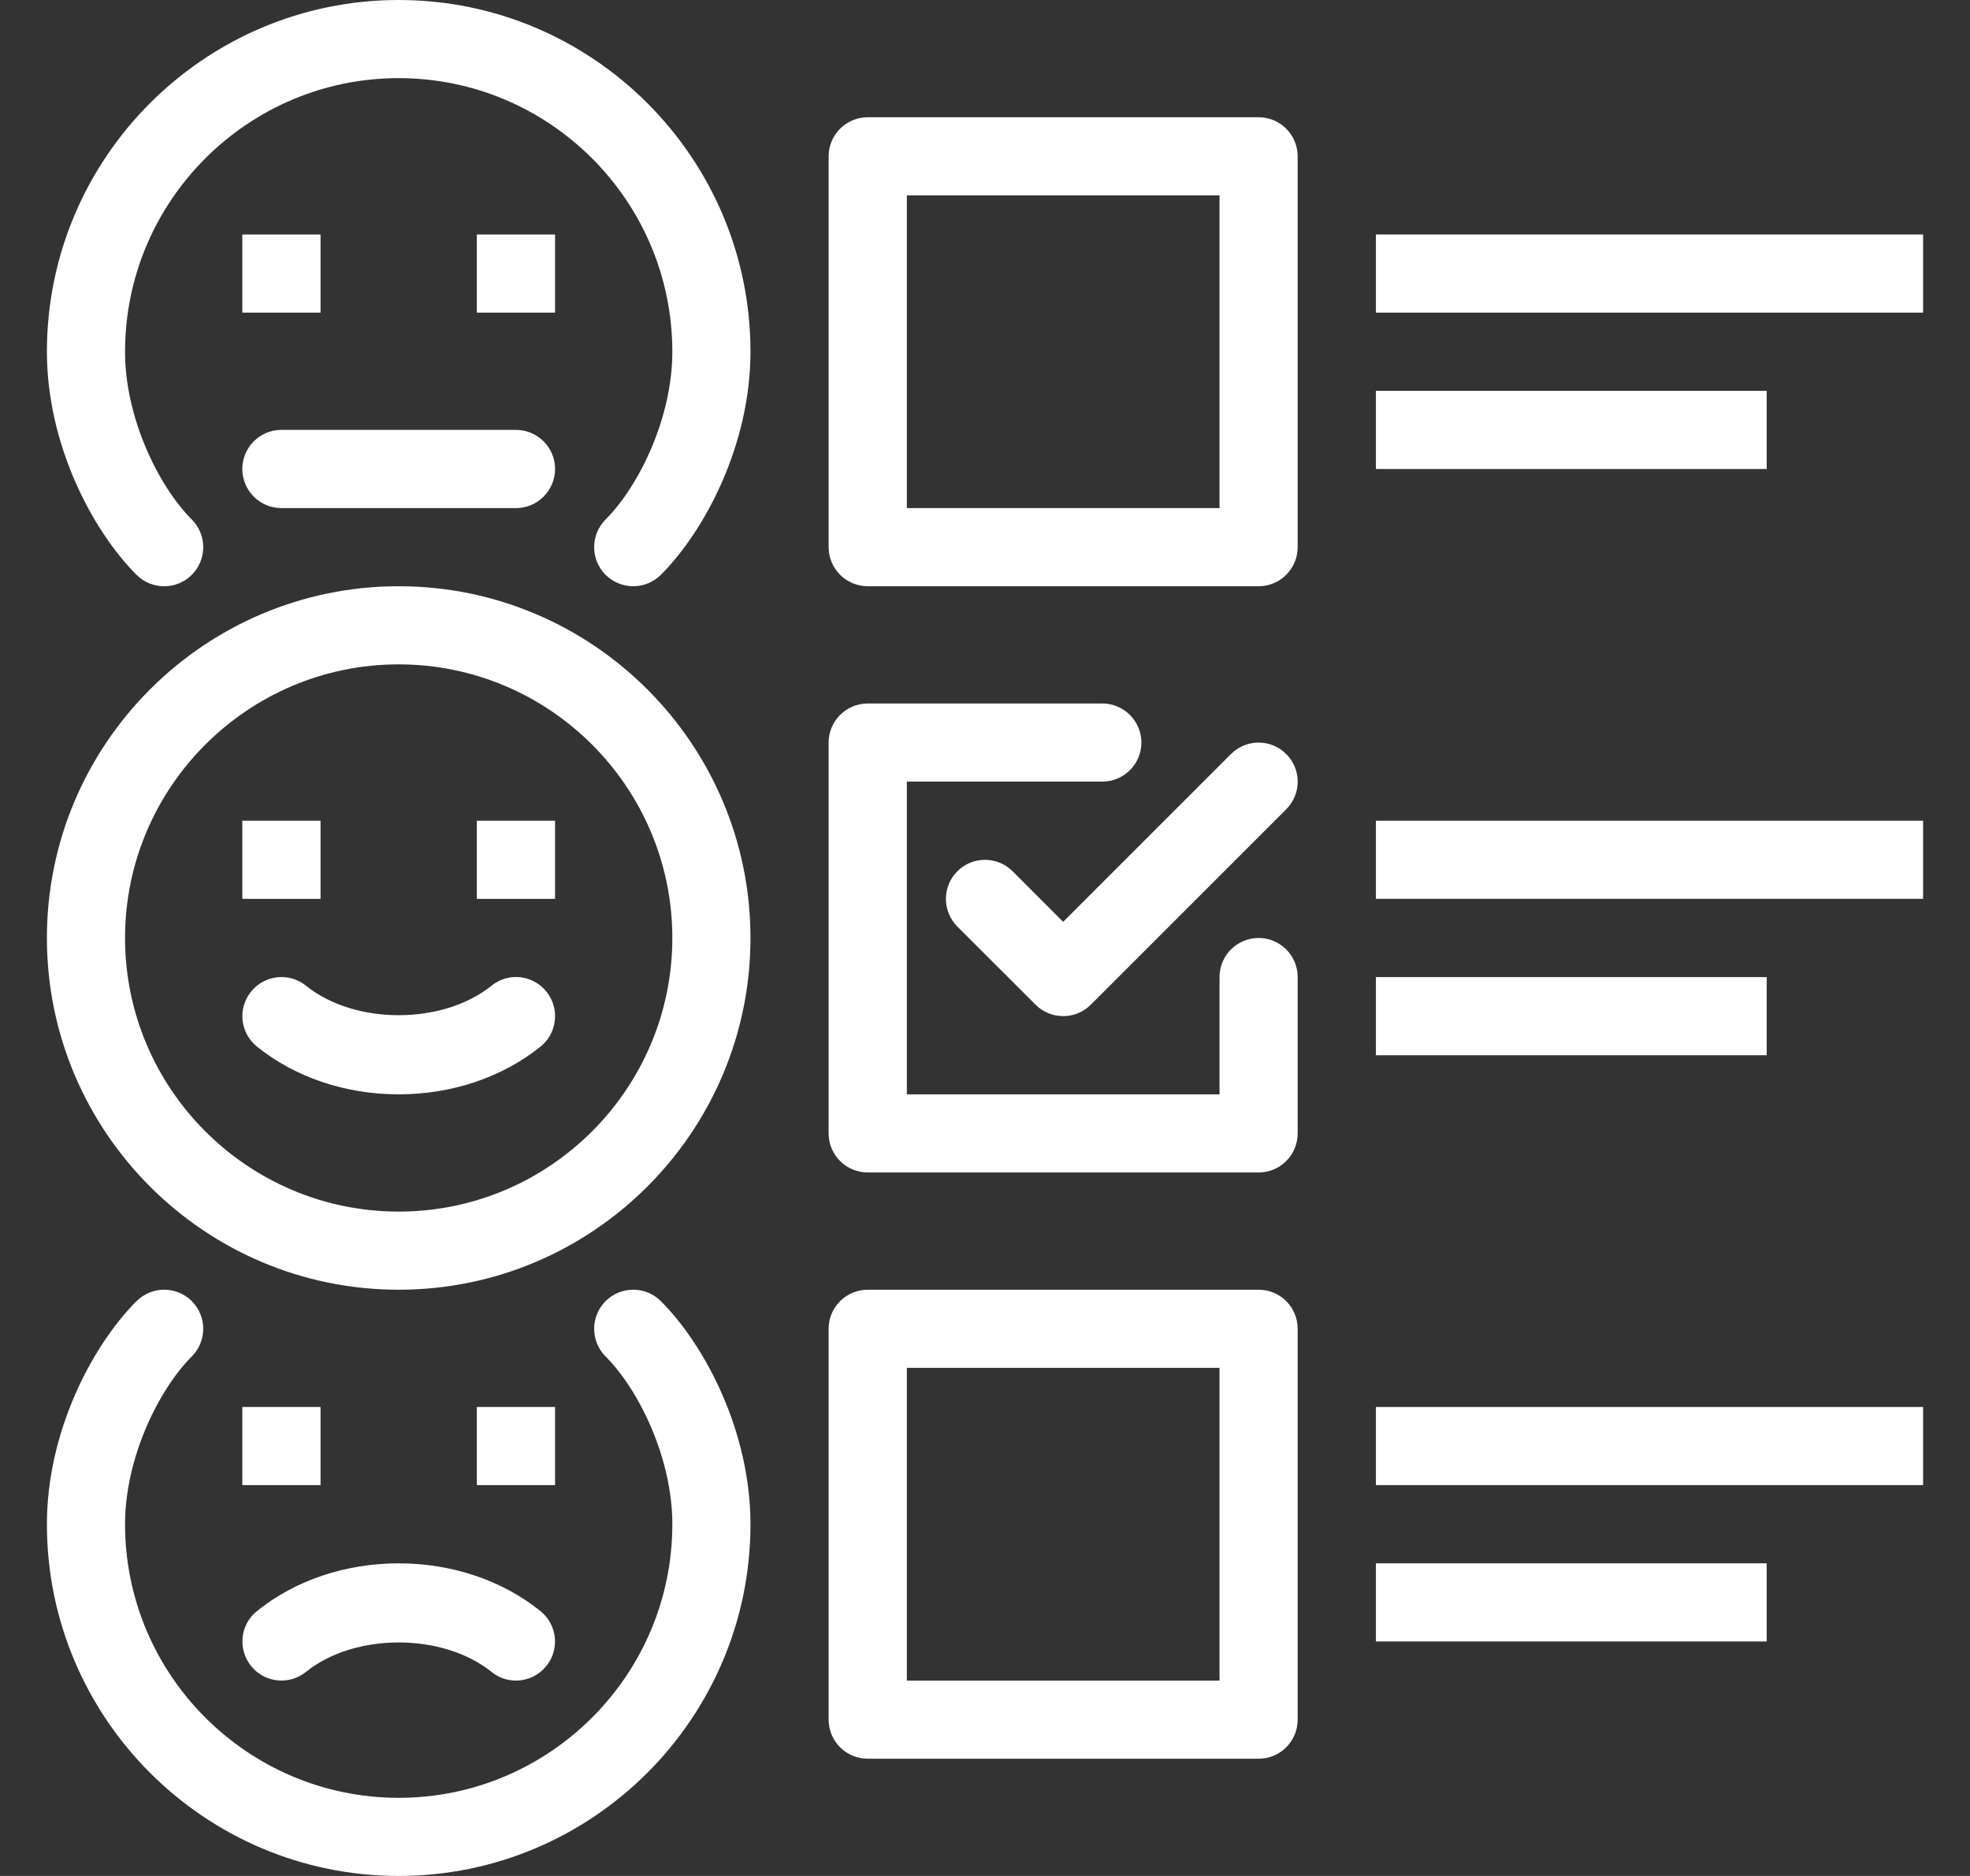
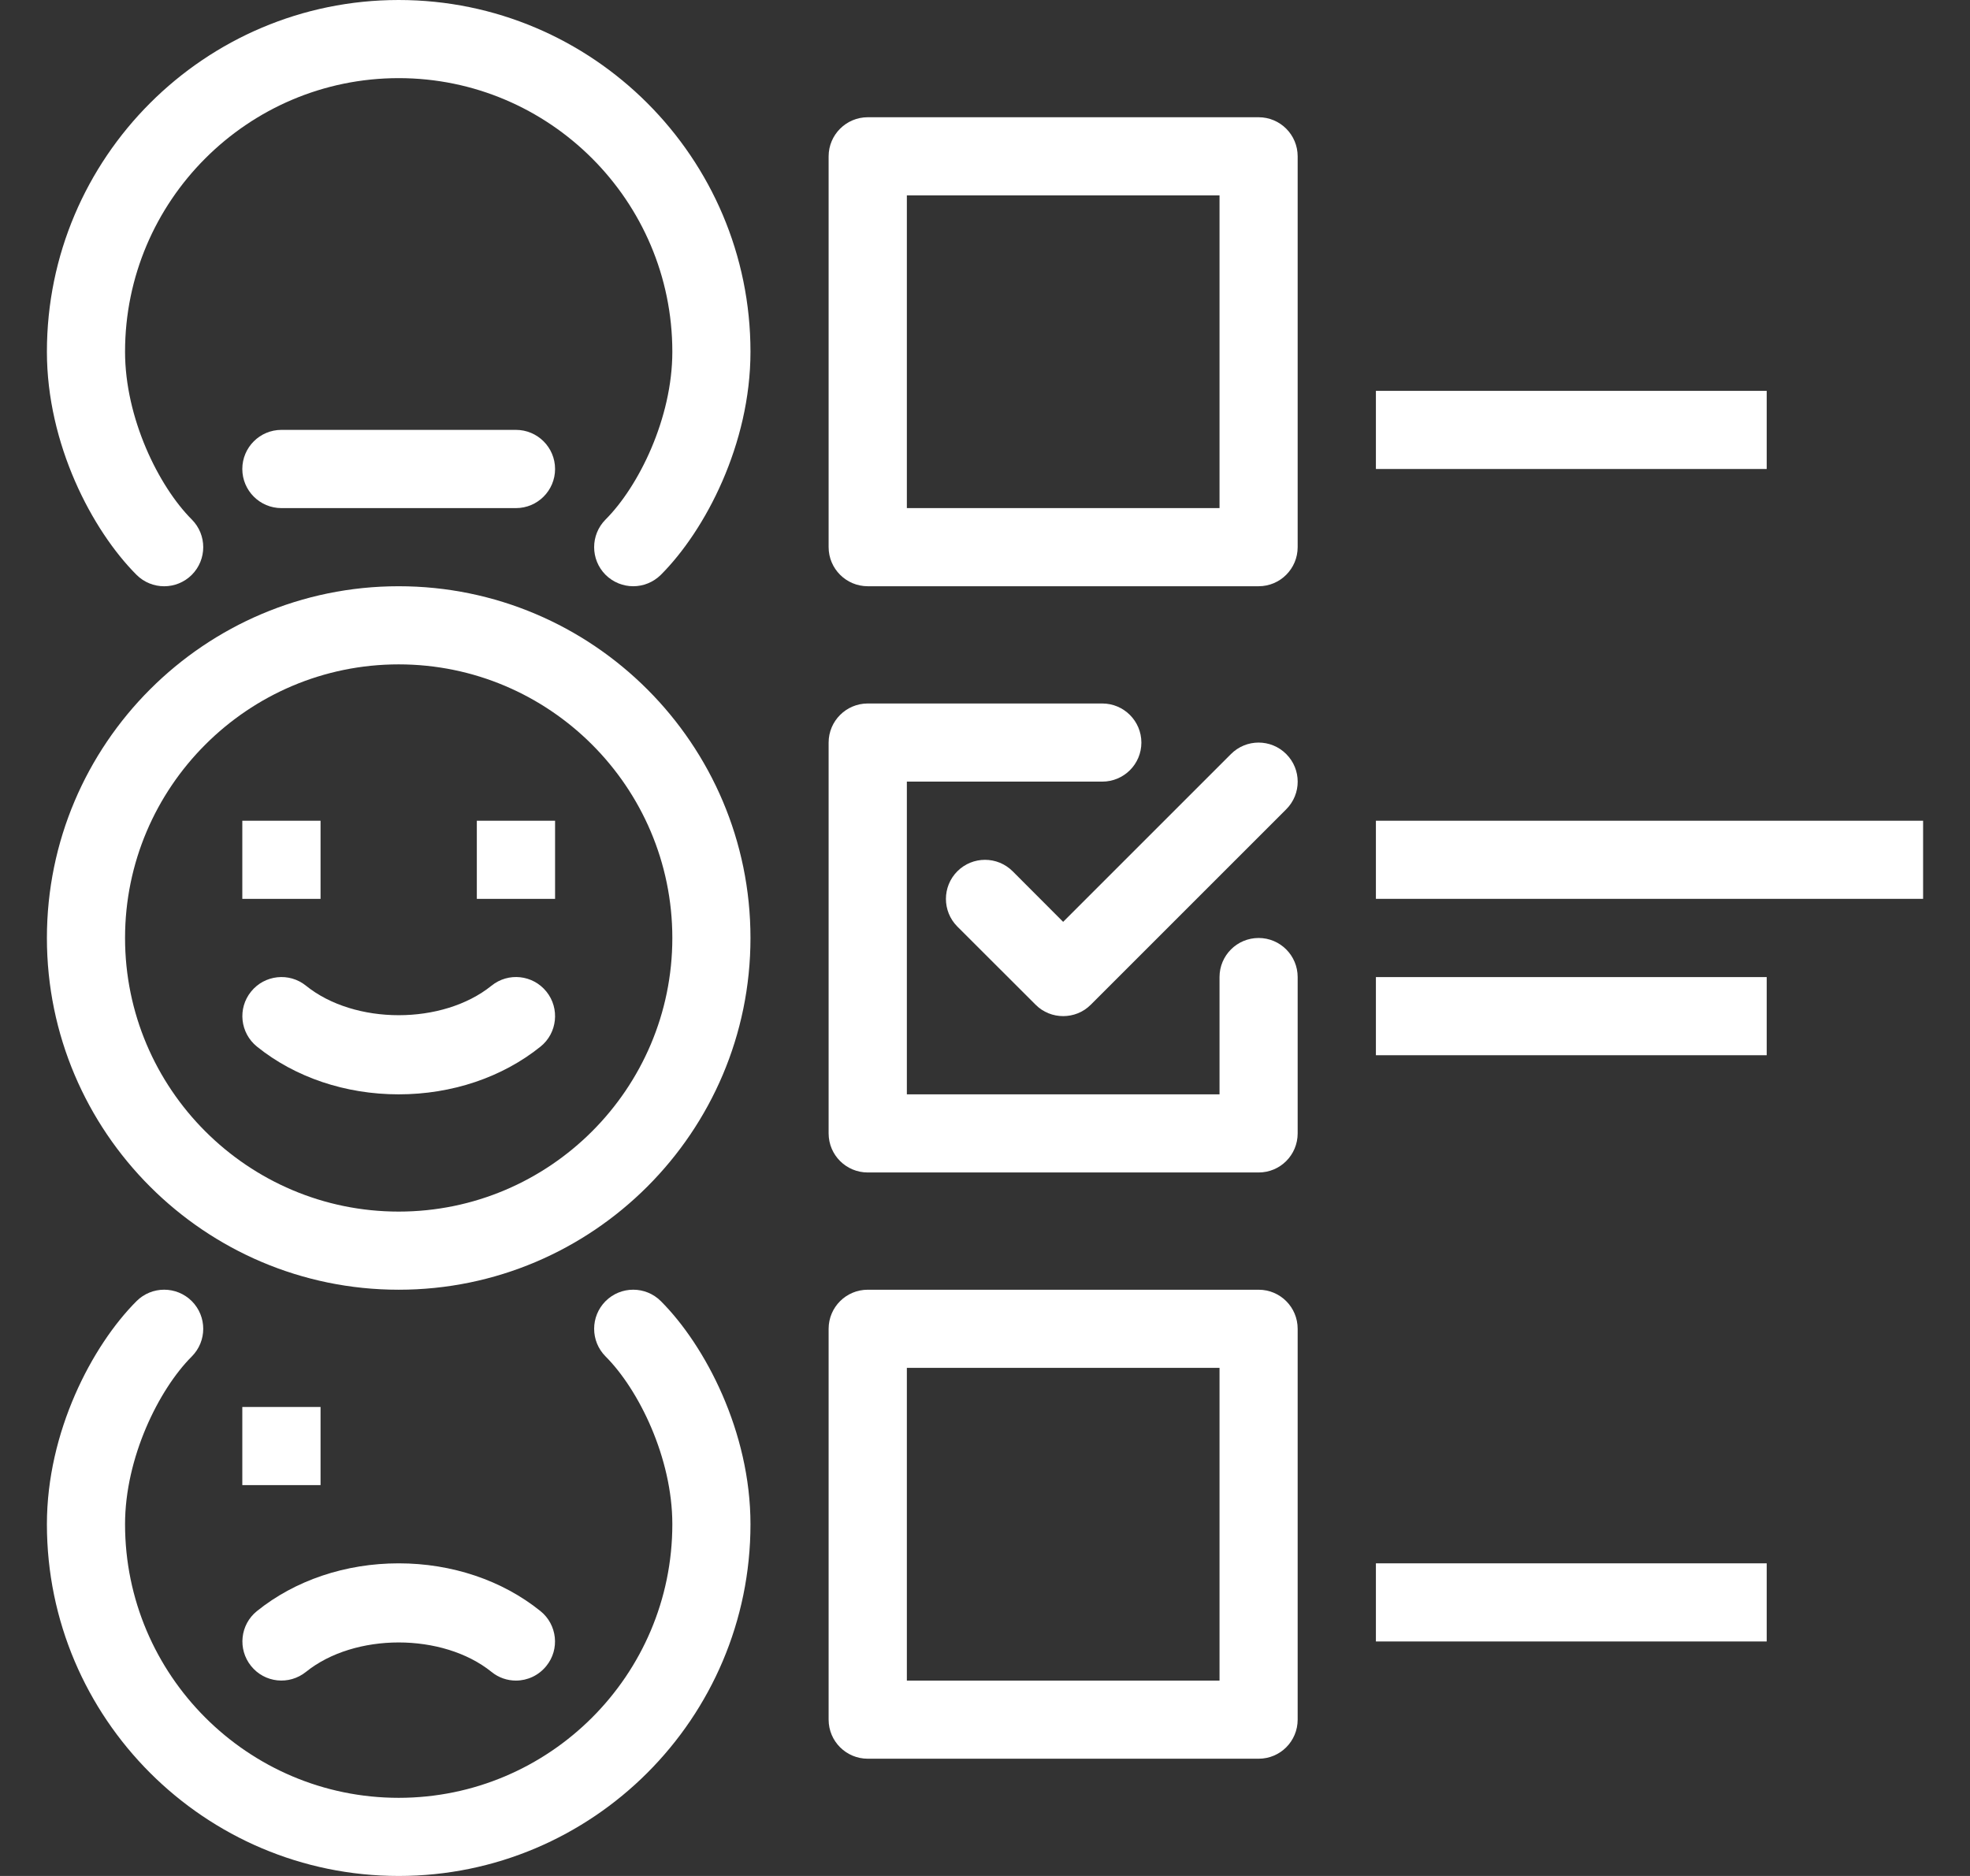
<svg xmlns="http://www.w3.org/2000/svg" width="21" height="20" viewBox="0 0 21 20" fill="none">
  <rect x="0" y="0" width="21" height="20" fill="#333333" stroke="none" />
  <g clip-path="url(#clip0_55113_5090)">
    <path d="M6.75 6.25C6.643 6.25 6.537 6.209 6.455 6.128C6.293 5.965 6.293 5.702 6.455 5.539C6.809 5.185 7.167 4.458 7.167 3.75C7.167 2.142 5.858 0.833 4.25 0.833C2.642 0.833 1.333 2.142 1.333 3.75C1.333 4.458 1.691 5.185 2.045 5.539C2.207 5.702 2.207 5.965 2.045 6.128C1.882 6.291 1.618 6.291 1.455 6.128C0.98 5.652 0.5 4.733 0.5 3.75C0.5 1.682 2.182 -5.01766e-09 4.25 -1.11839e-08C6.318 -1.73502e-08 8 1.682 8 3.75C8 4.733 7.52 5.652 7.045 6.128C6.963 6.209 6.857 6.25 6.75 6.25Z" fill="white" />
    <path d="M5.5 5.417L3 5.417C2.77 5.417 2.583 5.23 2.583 5C2.583 4.77 2.77 4.583 3 4.583L5.5 4.583C5.73 4.583 5.917 4.77 5.917 5C5.917 5.23 5.73 5.417 5.5 5.417Z" fill="white" />
-     <path d="M2.583 2.5L3.417 2.5L3.417 3.333L2.583 3.333L2.583 2.5Z" fill="white" />
-     <path d="M5.083 2.5L5.917 2.5L5.917 3.333L5.083 3.333L5.083 2.5Z" fill="white" />
    <path d="M4.25 20C2.182 20 0.5 18.318 0.5 16.25C0.5 15.267 0.98 14.348 1.455 13.872C1.618 13.709 1.882 13.709 2.045 13.872C2.207 14.035 2.207 14.298 2.045 14.461C1.691 14.815 1.333 15.543 1.333 16.25C1.333 17.858 2.642 19.167 4.25 19.167C5.858 19.167 7.167 17.858 7.167 16.25C7.167 15.543 6.809 14.815 6.455 14.461C6.293 14.298 6.293 14.035 6.455 13.872C6.618 13.709 6.882 13.709 7.045 13.872C7.52 14.348 8 15.267 8 16.25C8 18.318 6.318 20 4.25 20Z" fill="white" />
    <path d="M5.5 17.917C5.408 17.917 5.316 17.887 5.239 17.824C4.719 17.406 3.781 17.406 3.262 17.824C3.082 17.969 2.82 17.941 2.676 17.761C2.532 17.582 2.56 17.32 2.739 17.176C3.146 16.848 3.683 16.667 4.25 16.667C4.817 16.667 5.354 16.848 5.761 17.176C5.94 17.32 5.969 17.583 5.824 17.761C5.742 17.863 5.622 17.917 5.5 17.917Z" fill="white" />
    <path d="M2.583 15L3.417 15L3.417 15.833L2.583 15.833L2.583 15Z" fill="white" />
-     <path d="M5.083 15L5.917 15L5.917 15.833L5.083 15.833L5.083 15Z" fill="white" />
    <path d="M4.25 13.75C2.182 13.75 0.5 12.068 0.5 10C0.5 7.932 2.182 6.25 4.25 6.25C6.318 6.25 8 7.932 8 10C8 12.068 6.318 13.75 4.25 13.75ZM4.25 7.083C2.642 7.083 1.333 8.392 1.333 10C1.333 11.608 2.642 12.917 4.25 12.917C5.858 12.917 7.167 11.608 7.167 10C7.167 8.392 5.858 7.083 4.25 7.083Z" fill="white" />
    <path d="M4.25 11.667C3.683 11.667 3.146 11.486 2.739 11.158C2.56 11.013 2.531 10.751 2.676 10.572C2.82 10.393 3.083 10.364 3.262 10.509C3.781 10.928 4.719 10.928 5.239 10.509C5.418 10.364 5.68 10.392 5.825 10.572C5.969 10.751 5.941 11.014 5.762 11.158C5.354 11.486 4.817 11.667 4.25 11.667Z" fill="white" />
    <path d="M2.583 8.75L3.417 8.75L3.417 9.583L2.583 9.583L2.583 8.75Z" fill="white" />
    <path d="M5.083 8.75L5.917 8.75L5.917 9.583L5.083 9.583L5.083 8.75Z" fill="white" />
    <path d="M14.667 8.75L20.5 8.75L20.5 9.583L14.667 9.583L14.667 8.75Z" fill="white" />
    <path d="M14.667 10.417L18.833 10.417L18.833 11.25L14.667 11.25L14.667 10.417Z" fill="white" />
    <path d="M11.333 10.833C11.227 10.833 11.12 10.793 11.039 10.711L10.205 9.878C10.043 9.715 10.043 9.452 10.205 9.289C10.368 9.126 10.632 9.126 10.795 9.289L11.333 9.828L13.122 8.039C13.285 7.876 13.548 7.876 13.711 8.039C13.874 8.202 13.874 8.465 13.711 8.628L11.628 10.711C11.547 10.793 11.44 10.833 11.333 10.833Z" fill="white" />
    <path d="M13.417 12.5L9.25 12.5C9.02 12.5 8.833 12.314 8.833 12.083L8.833 7.917C8.833 7.687 9.02 7.5 9.25 7.5L11.75 7.5C11.98 7.5 12.167 7.687 12.167 7.917C12.167 8.147 11.98 8.333 11.75 8.333L9.667 8.333L9.667 11.667L13 11.667L13 10.417C13 10.187 13.186 10 13.417 10C13.647 10 13.833 10.187 13.833 10.417L13.833 12.083C13.833 12.314 13.647 12.5 13.417 12.5Z" fill="white" />
    <path d="M13.417 6.25L9.25 6.25C9.02 6.25 8.833 6.063 8.833 5.833L8.833 1.667C8.833 1.437 9.02 1.25 9.25 1.25L13.417 1.25C13.647 1.25 13.833 1.437 13.833 1.667L13.833 5.833C13.833 6.063 13.647 6.25 13.417 6.25ZM9.667 5.417L13 5.417L13 2.083L9.667 2.083L9.667 5.417Z" fill="white" />
-     <path d="M14.667 2.5L20.5 2.5L20.5 3.333L14.667 3.333L14.667 2.5Z" fill="white" />
    <path d="M14.667 4.167L18.833 4.167L18.833 5L14.667 5L14.667 4.167Z" fill="white" />
    <path d="M13.417 18.75L9.25 18.75C9.02 18.75 8.833 18.564 8.833 18.333L8.833 14.167C8.833 13.936 9.02 13.75 9.25 13.75L13.417 13.75C13.647 13.75 13.833 13.936 13.833 14.167L13.833 18.333C13.833 18.564 13.647 18.75 13.417 18.75ZM9.667 17.917L13 17.917L13 14.583L9.667 14.583L9.667 17.917Z" fill="white" />
-     <path d="M14.667 15L20.5 15L20.5 15.833L14.667 15.833L14.667 15Z" fill="white" />
    <path d="M14.667 16.667L18.833 16.667L18.833 17.5L14.667 17.5L14.667 16.667Z" fill="white" />
  </g>
  <defs>
    <clipPath id="clip0_55113_5090">
      <rect width="20" height="20" fill="white" transform="translate(0.5)" />
    </clipPath>
  </defs>
</svg>